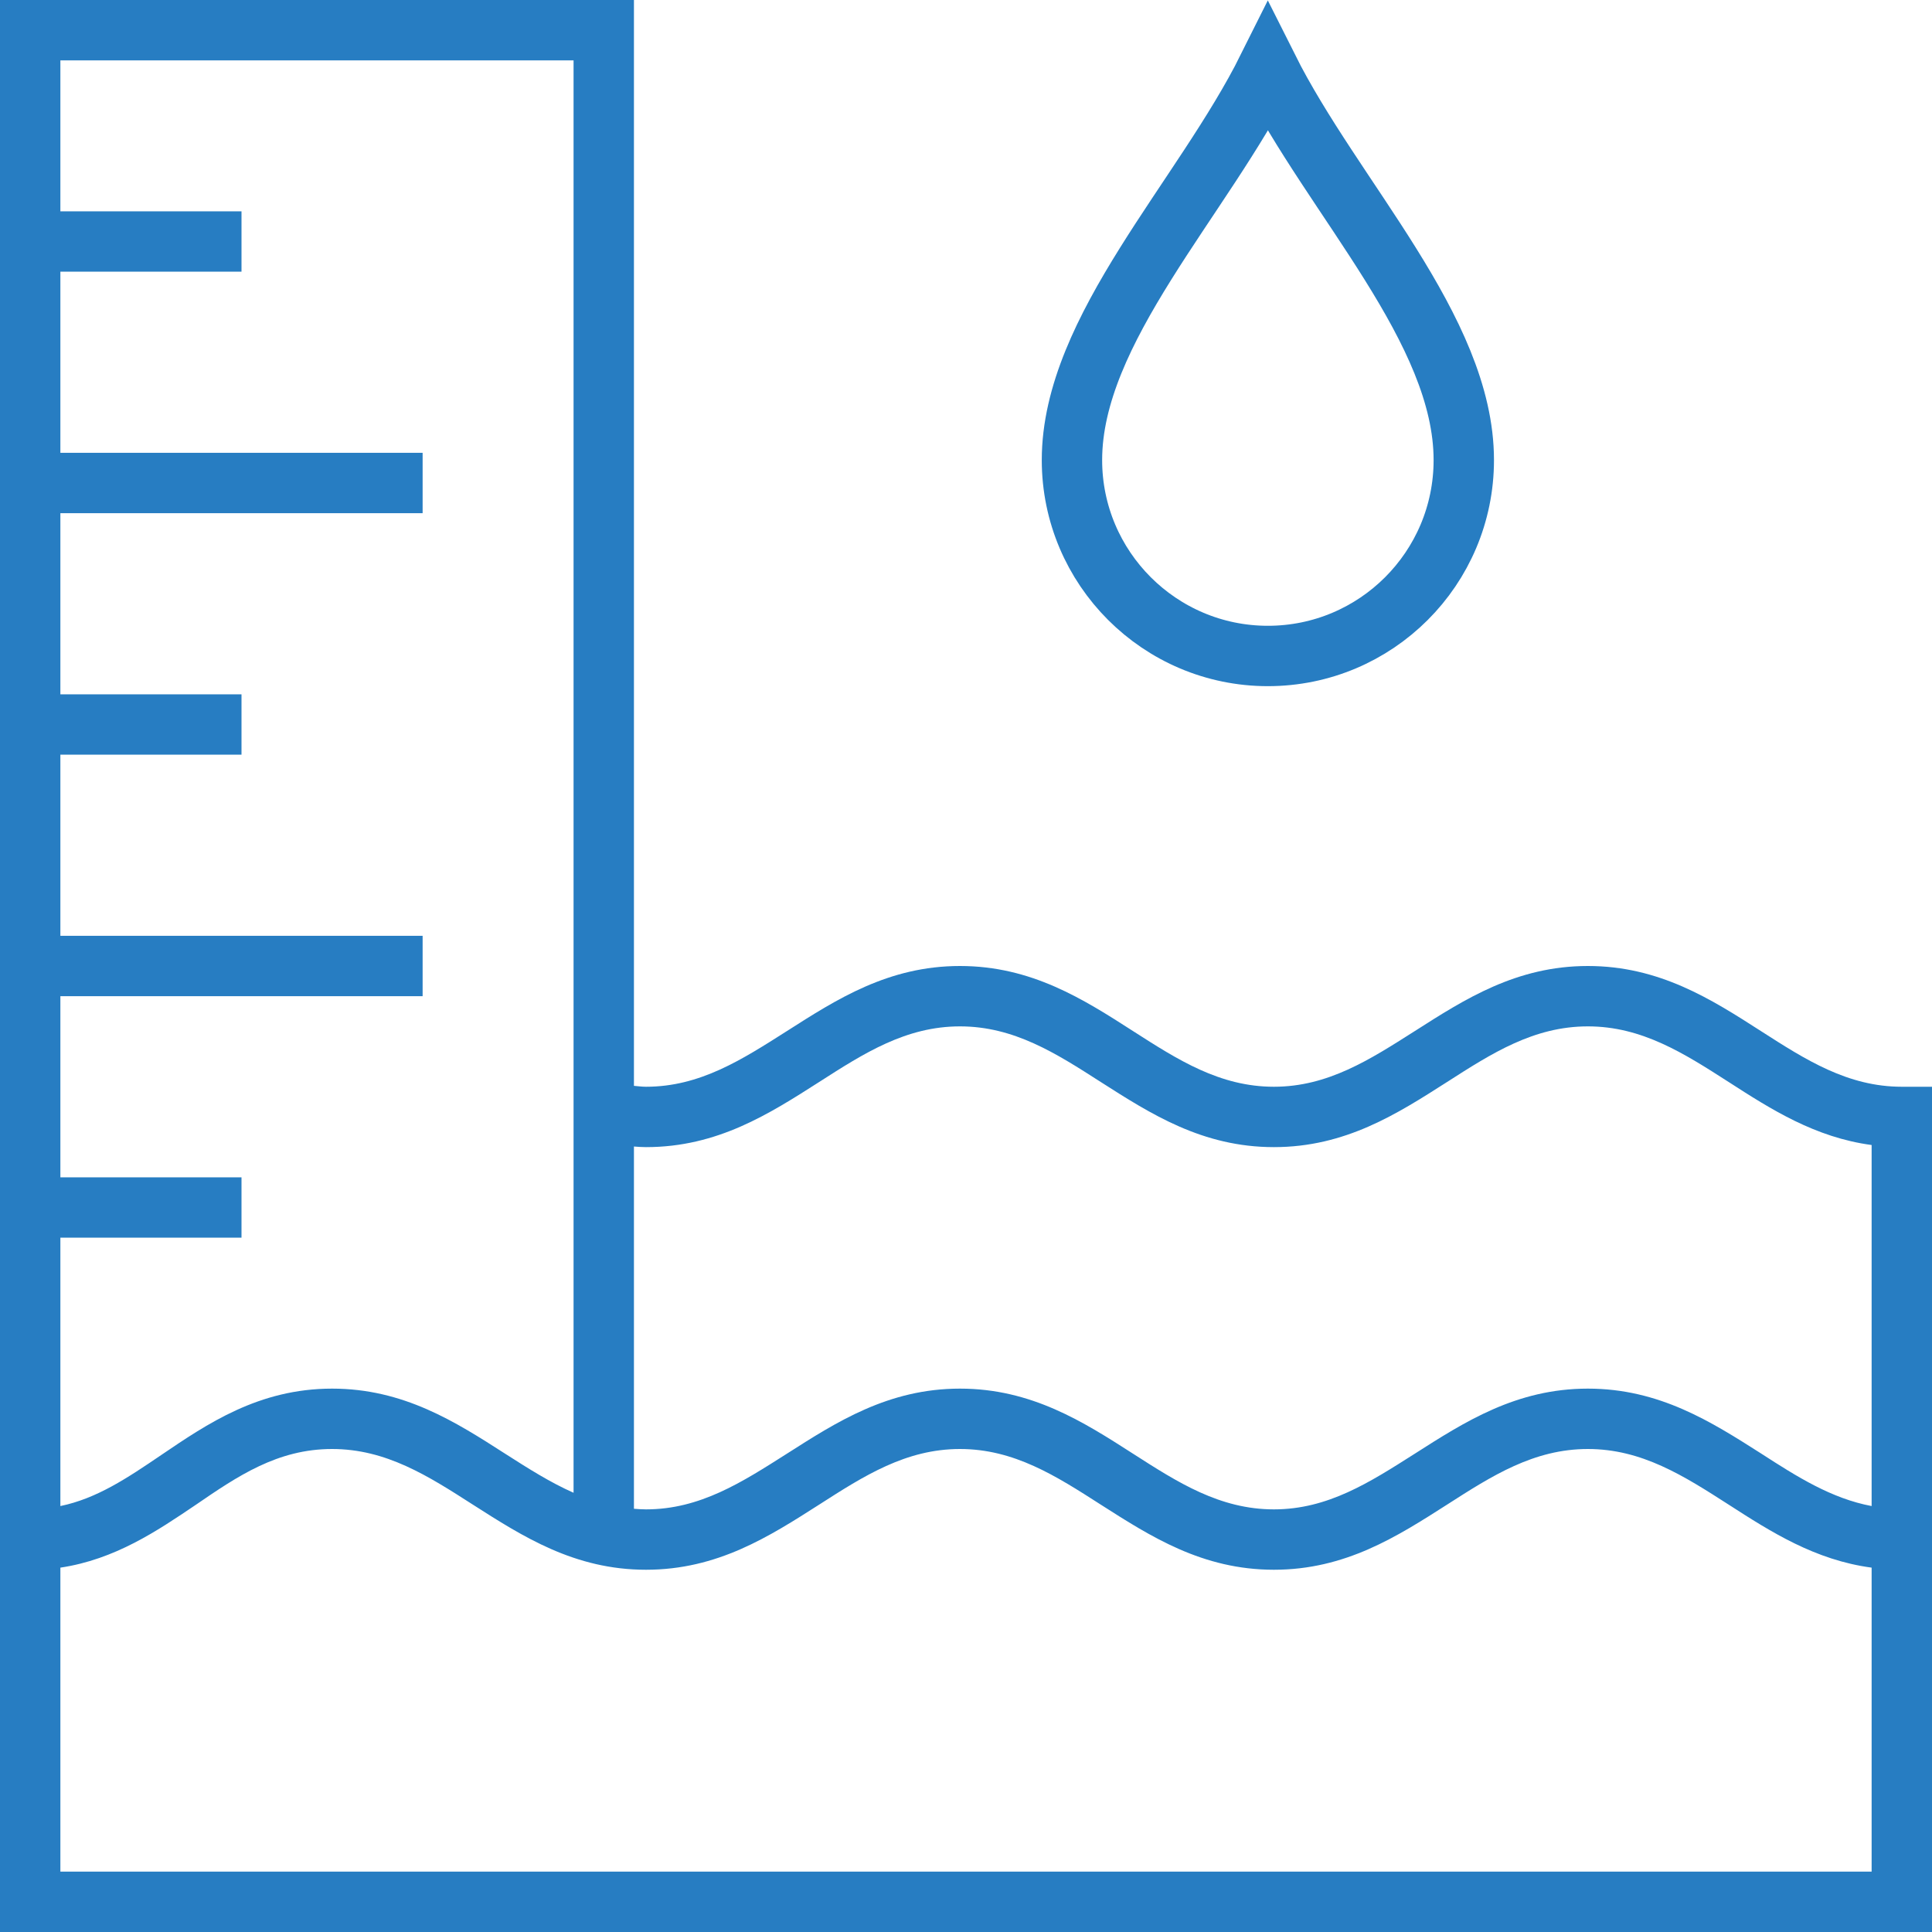
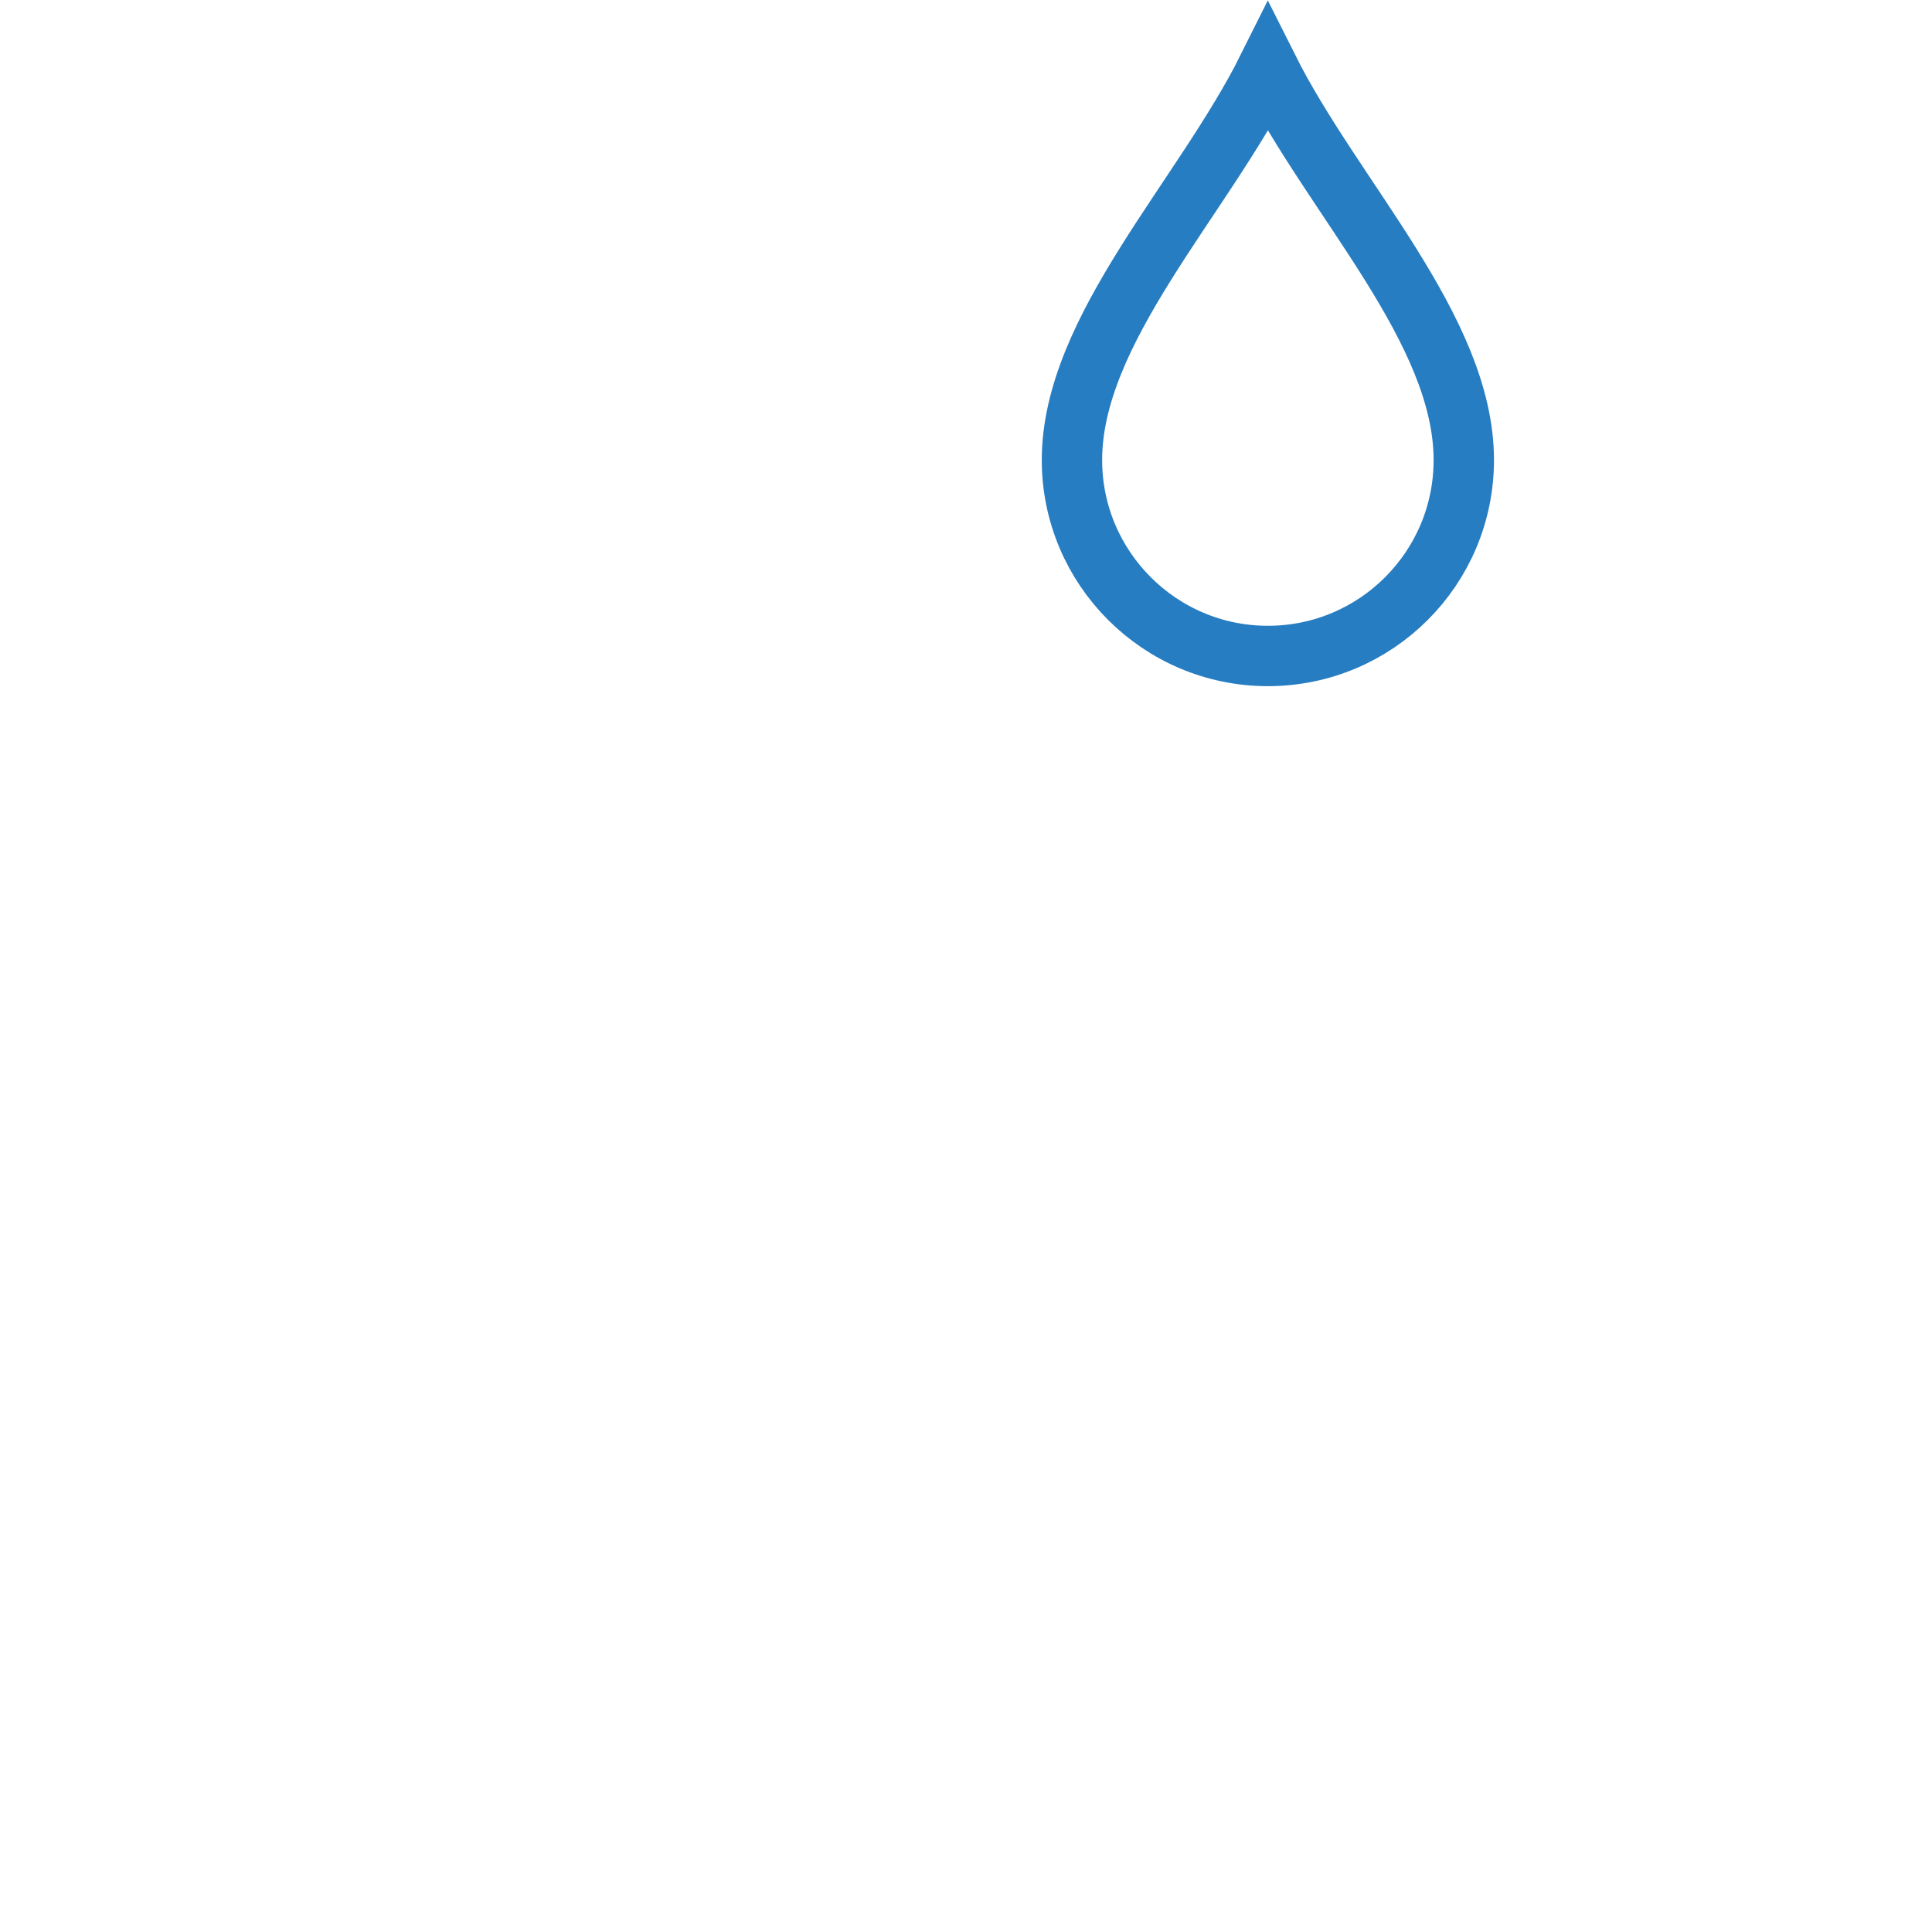
<svg xmlns="http://www.w3.org/2000/svg" version="1.1" x="0px" y="0px" viewBox="0 0 64 64" style="enable-background:new 0 0 64 64;" xml:space="preserve">
  <style type="text/css">
	.st0{fill:#277DC2;}
	.st1{fill:none;stroke:#277DC2;stroke-width:2;stroke-miterlimit:10;}
</style>
  <g id="Layer_8">
-     <path class="st0" d="M63,36c-1.79,0-3.18-0.89-4.66-1.84C56.69,33.1,54.97,32,52.6,32s-4.08,1.1-5.74,2.16   C45.38,35.1,43.99,36,42.2,36c-1.79,0-3.18-0.89-4.66-1.84C35.89,33.1,34.17,32,31.8,32s-4.08,1.1-5.74,2.16   C24.58,35.1,23.19,36,21.4,36c-0.14,0-0.27-0.02-0.4-0.03V0H0v64h21v0h43v-1V50V36H63z M2,41h6v-2H2v-6h12v-2H2v-6h6v-2H2v-6h12v-2   H2V9h6V7H2V2h17v47.45c-0.77-0.34-1.51-0.81-2.26-1.29C15.09,47.1,13.37,46,11,46c-2.43,0-4.14,1.17-5.66,2.2   C4.22,48.96,3.21,49.64,2,49.89V41z M62,62H2V51.93c1.81-0.27,3.21-1.22,4.47-2.07C7.87,48.9,9.19,48,11,48   c1.79,0,3.18,0.89,4.66,1.84C17.32,50.9,19.03,52,21.4,52c2.37,0,4.08-1.1,5.74-2.16C28.62,48.89,30.01,48,31.8,48   s3.18,0.89,4.66,1.84C38.12,50.9,39.83,52,42.2,52c2.37,0,4.08-1.1,5.74-2.16C49.42,48.89,50.81,48,52.6,48s3.18,0.89,4.66,1.84   c1.41,0.91,2.87,1.84,4.74,2.09V62z M62,49.89c-1.33-0.25-2.47-0.97-3.66-1.74C56.69,47.1,54.97,46,52.6,46s-4.08,1.1-5.74,2.16   C45.38,49.1,43.99,50,42.2,50c-1.79,0-3.18-0.89-4.66-1.84C35.89,47.1,34.17,46,31.8,46s-4.08,1.1-5.74,2.16   C24.58,49.1,23.19,50,21.4,50c-0.14,0-0.27-0.01-0.4-0.02v-12c0.13,0.01,0.26,0.02,0.4,0.02c2.37,0,4.08-1.1,5.74-2.16   C28.62,34.89,30.01,34,31.8,34s3.18,0.89,4.66,1.84C38.12,36.9,39.83,38,42.2,38c2.37,0,4.08-1.1,5.74-2.16   C49.42,34.89,50.81,34,52.6,34s3.18,0.89,4.66,1.84c1.41,0.91,2.87,1.84,4.74,2.09V49.89z" />
-   </g>
+     </g>
  <g id="Layer_9">
    <path class="st1" d="M48.49,15.24c0,3.59-2.91,6.49-6.49,6.49s-6.49-2.91-6.49-6.49c0-4.33,4.33-8.66,6.49-12.99   C44.17,6.58,48.49,10.91,48.49,15.24z" />
  </g>
</svg>